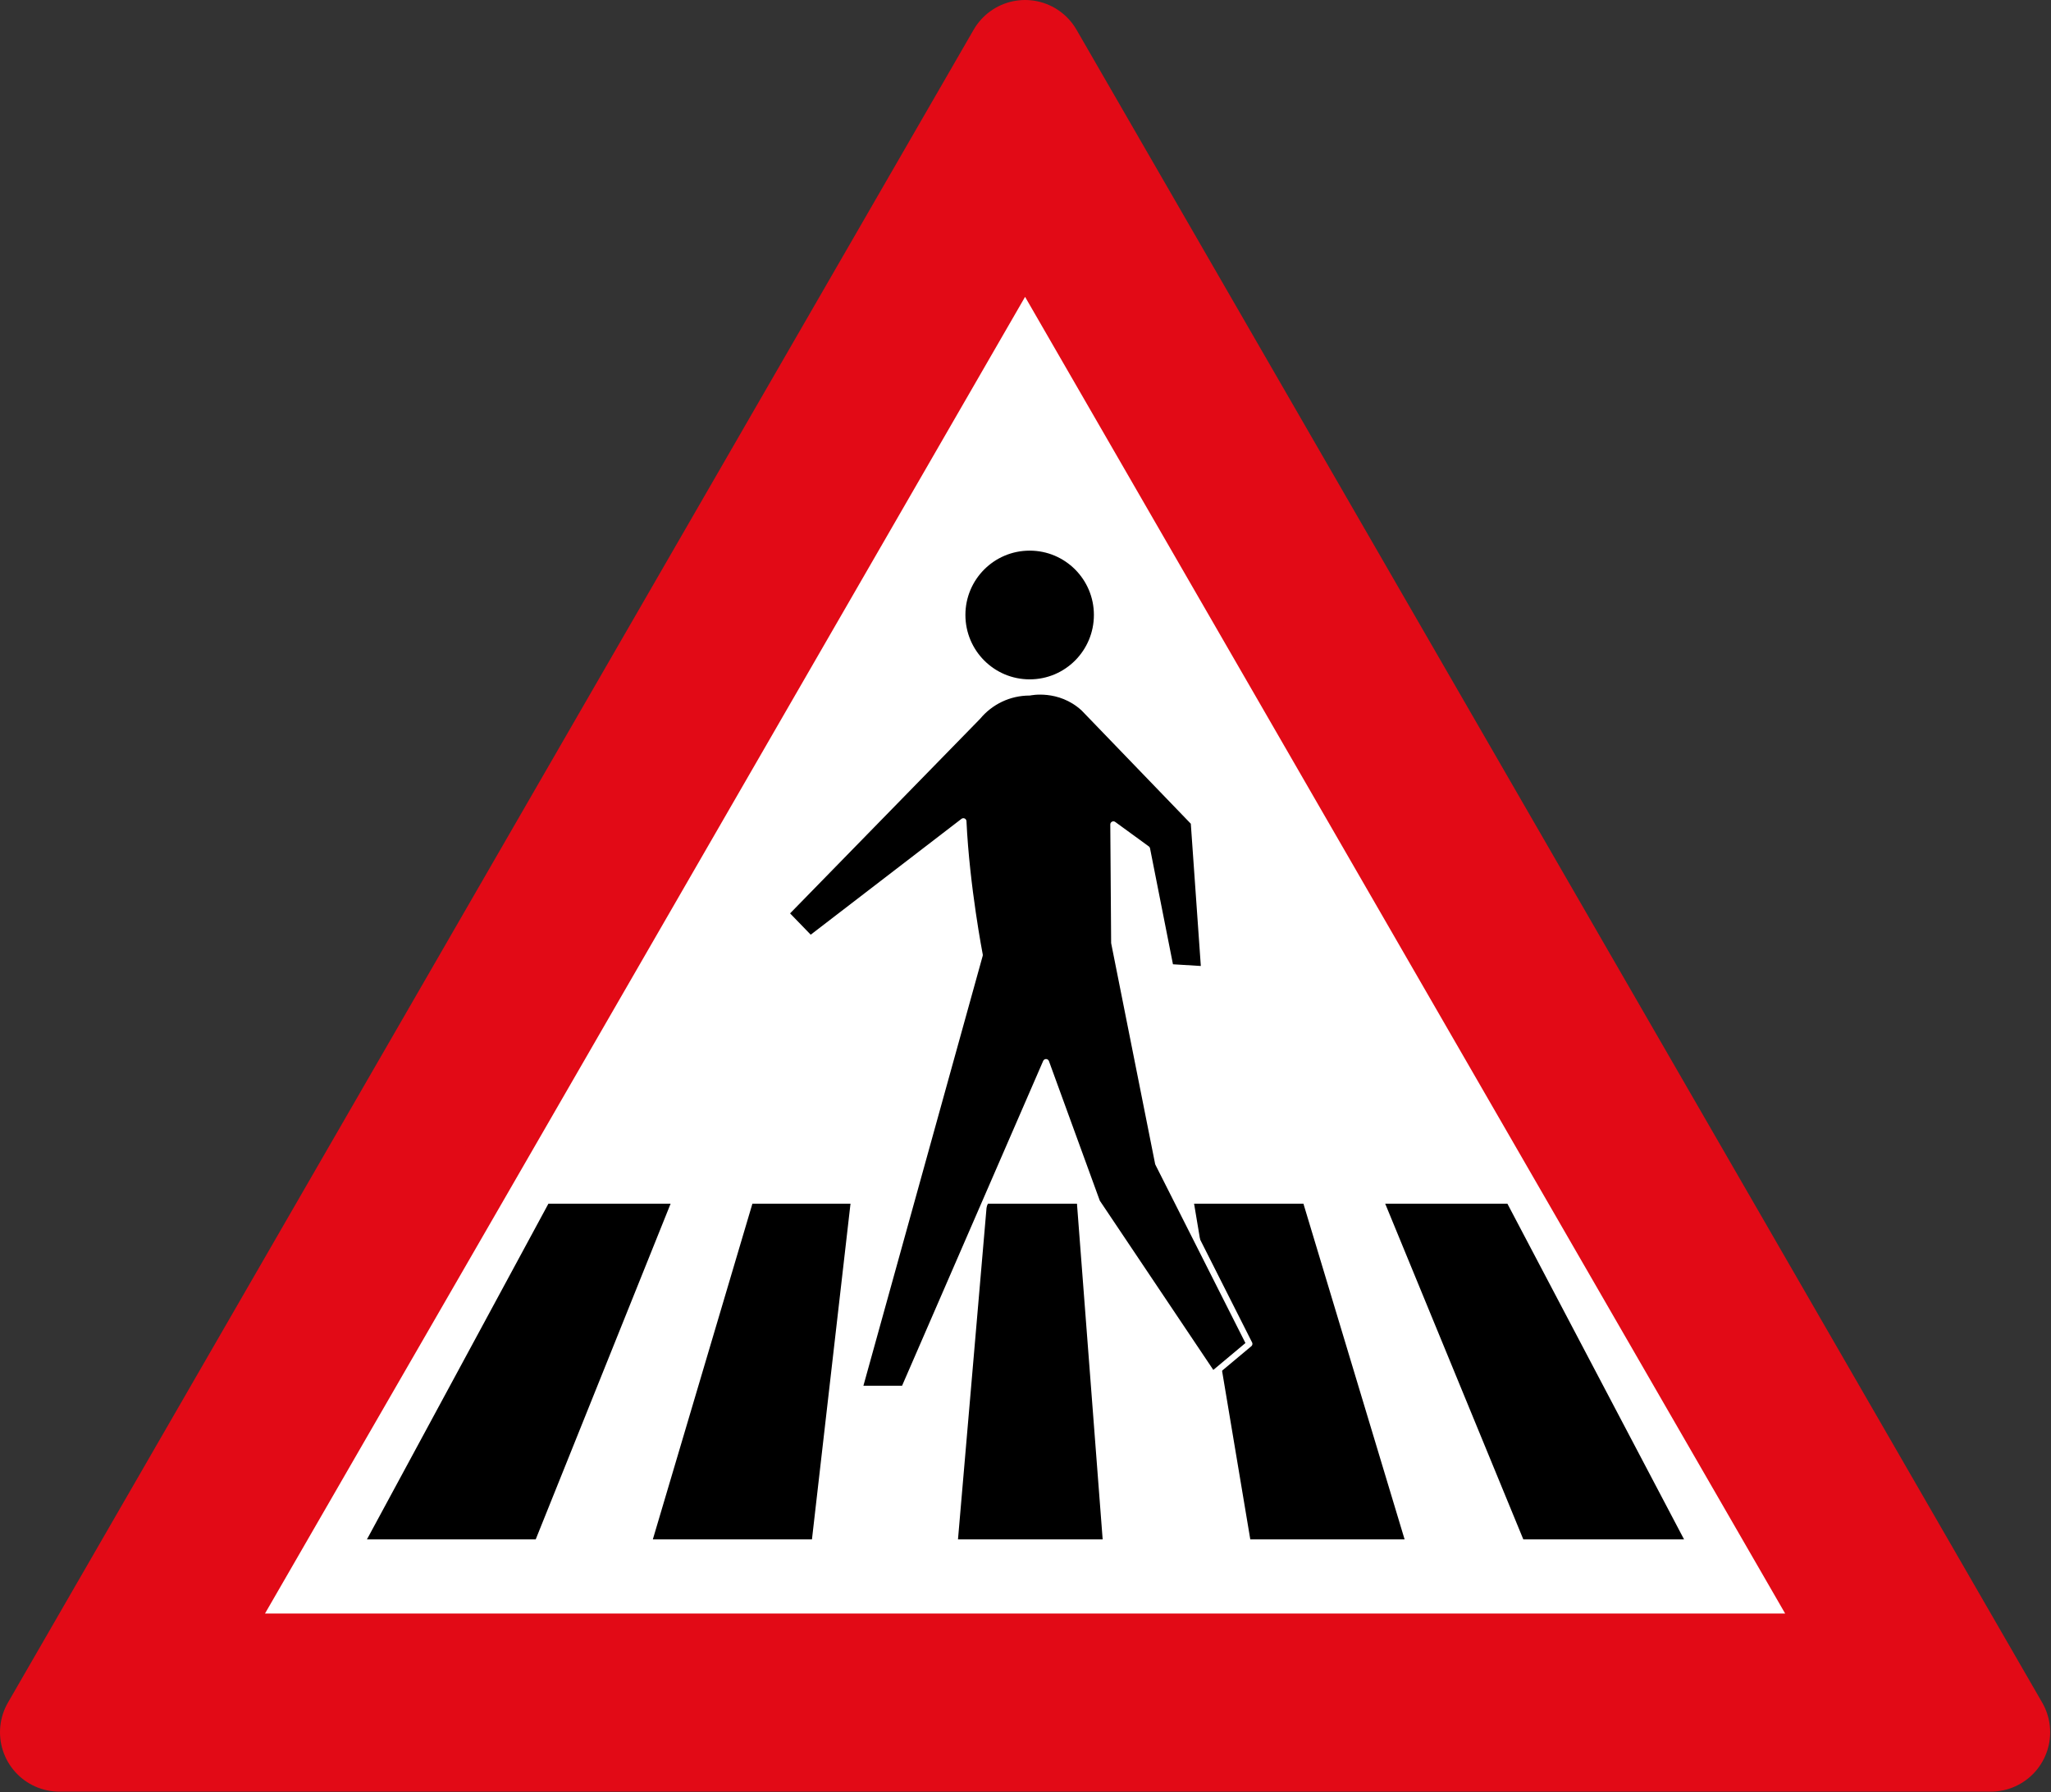
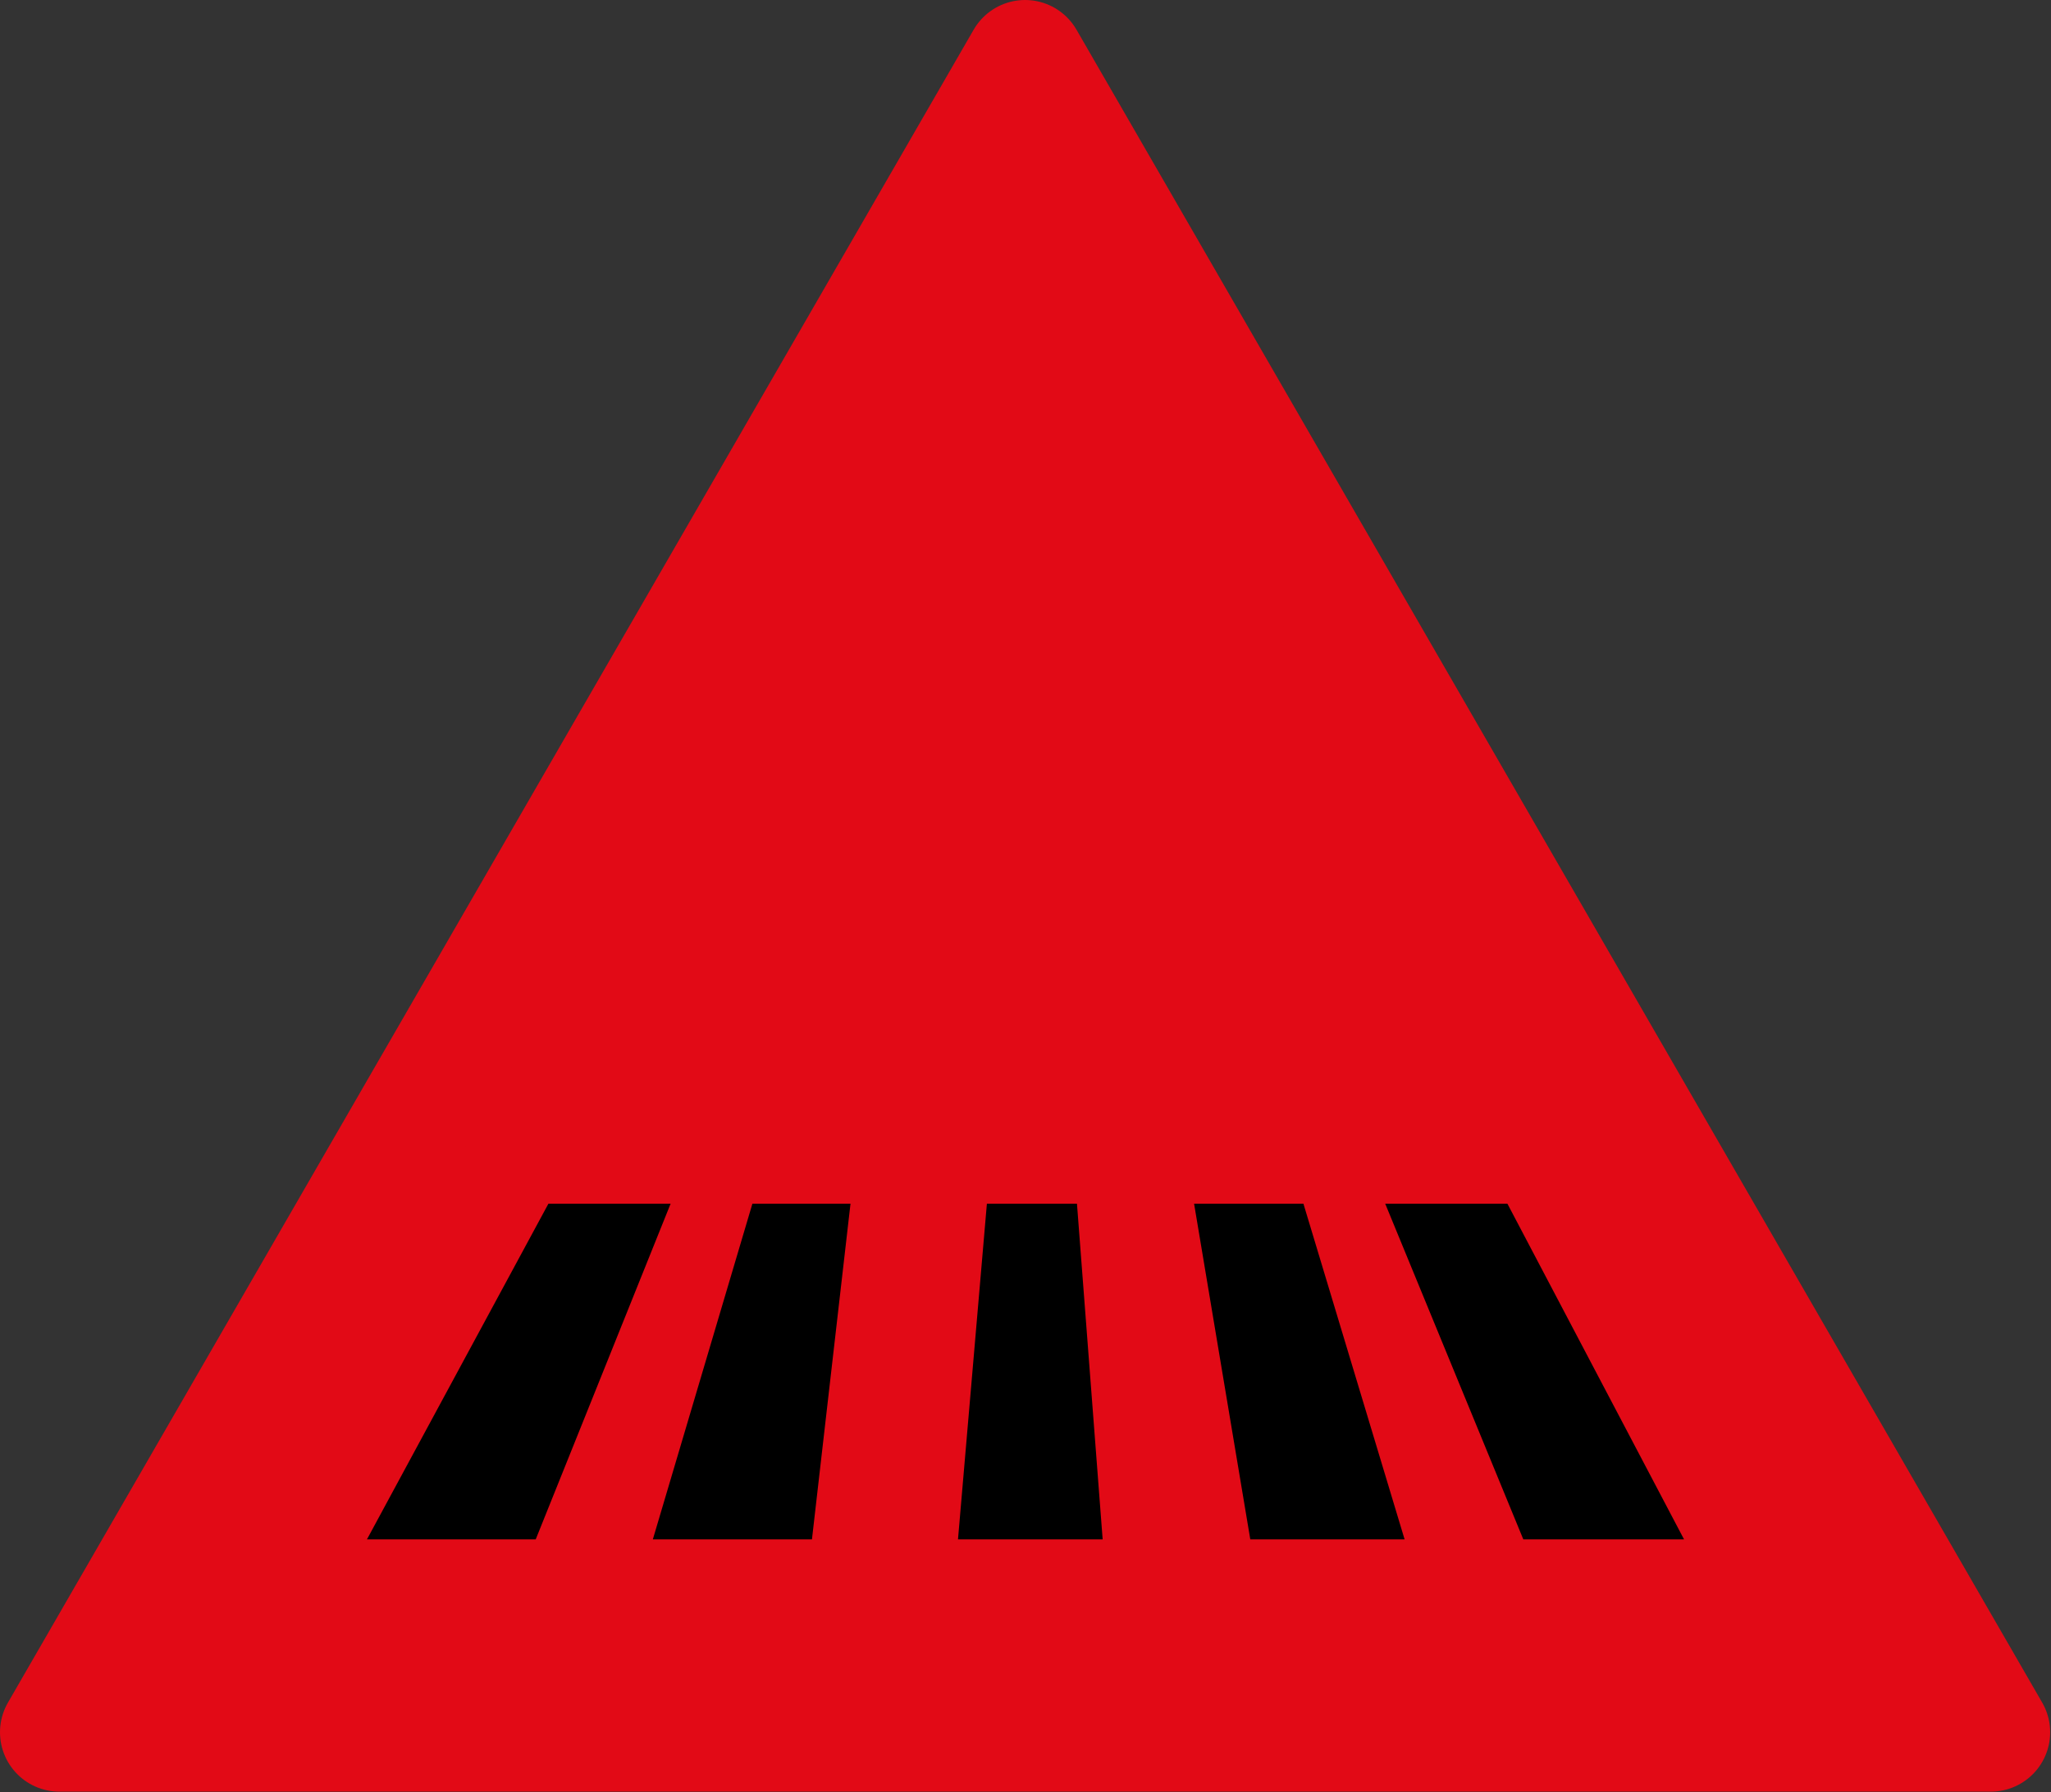
<svg xmlns="http://www.w3.org/2000/svg" xmlns:ns1="http://www.serif.com/" width="100%" height="100%" viewBox="0 0 9900 8650" version="1.1" xml:space="preserve" style="fill-rule:evenodd;clip-rule:evenodd;stroke-linejoin:round;">
  <rect x="0" y="0" width="9900" height="8650" fill="#333333" stroke="none" />
  <g id="Layer-1" ns1:id="Layer 1">
    <path id="path4488" d="M286.538,8360.33L4947.96,286.54L9609.38,8360.33L286.588,8360.34L286.547,8360.33L286.538,8360.33Z" style="fill:rgb(226,10,22);fill-rule:nonzero;stroke:rgb(226,10,22);stroke-width:573.08px;" />
-     <path id="rect5050" d="M4947.96,1432.69L1279.16,7787.23L8616.78,7787.24L4947.98,1432.69L4947.96,1432.69L4947.96,1432.69Z" style="fill:white;fill-rule:nonzero;" />
    <g>
      <path id="path2803" d="M3631.8,5809.23L4105.31,5809.23L3919.24,7429.49L3151.15,7429.49L3631.8,5809.23L3631.8,5809.23ZM4763.65,5809.23L5198.4,5809.23L5322.44,7429.49L4624.11,7429.49L4763.65,5809.23L4763.65,5809.23ZM5763.72,5809.23L6291.49,5809.23L6779.9,7429.49L6035.05,7429.49L5763.72,5809.23ZM2647.22,5809.23L3237.02,5809.23L2585.82,7429.49L1771.19,7429.49L2647.22,5809.23ZM6686.24,5809.23L7276.05,5809.23L8128.8,7429.49L7352.94,7429.49L6686.24,5809.23Z" />
    </g>
    <g transform="matrix(7.669,0,0,7.669,194.305,218.469)">
-       <path id="zwarte_persoon" d="M622.75,407.275C609.694,407.275 597.974,413.119 590.127,422.535L469.217,546.317L484.744,562.345L581.011,488.383C582.948,529.622 591.296,572.53 591.296,572.53L515.53,845.538L543.713,845.538L633.035,639.947L665.124,728L737.918,836.522L760.991,817.222L703.624,703.624L675.976,564.816L675.442,490.353L696.579,505.747L711.305,580.21L732.575,581.512L726.064,489.051L656.776,417.193C641.383,403.101 622.75,407.275 622.75,407.275ZM622.75,400.998C646.225,400.998 665.124,381.965 665.124,358.49C665.124,335.116 646.225,316.083 622.75,316.083C599.276,316.083 580.343,335.116 580.343,358.49C580.343,381.965 599.276,400.998 622.75,400.998" style="fill-rule:nonzero;stroke:white;stroke-width:3.91px;stroke-miterlimit:2;" />
-     </g>
+       </g>
  </g>
</svg>